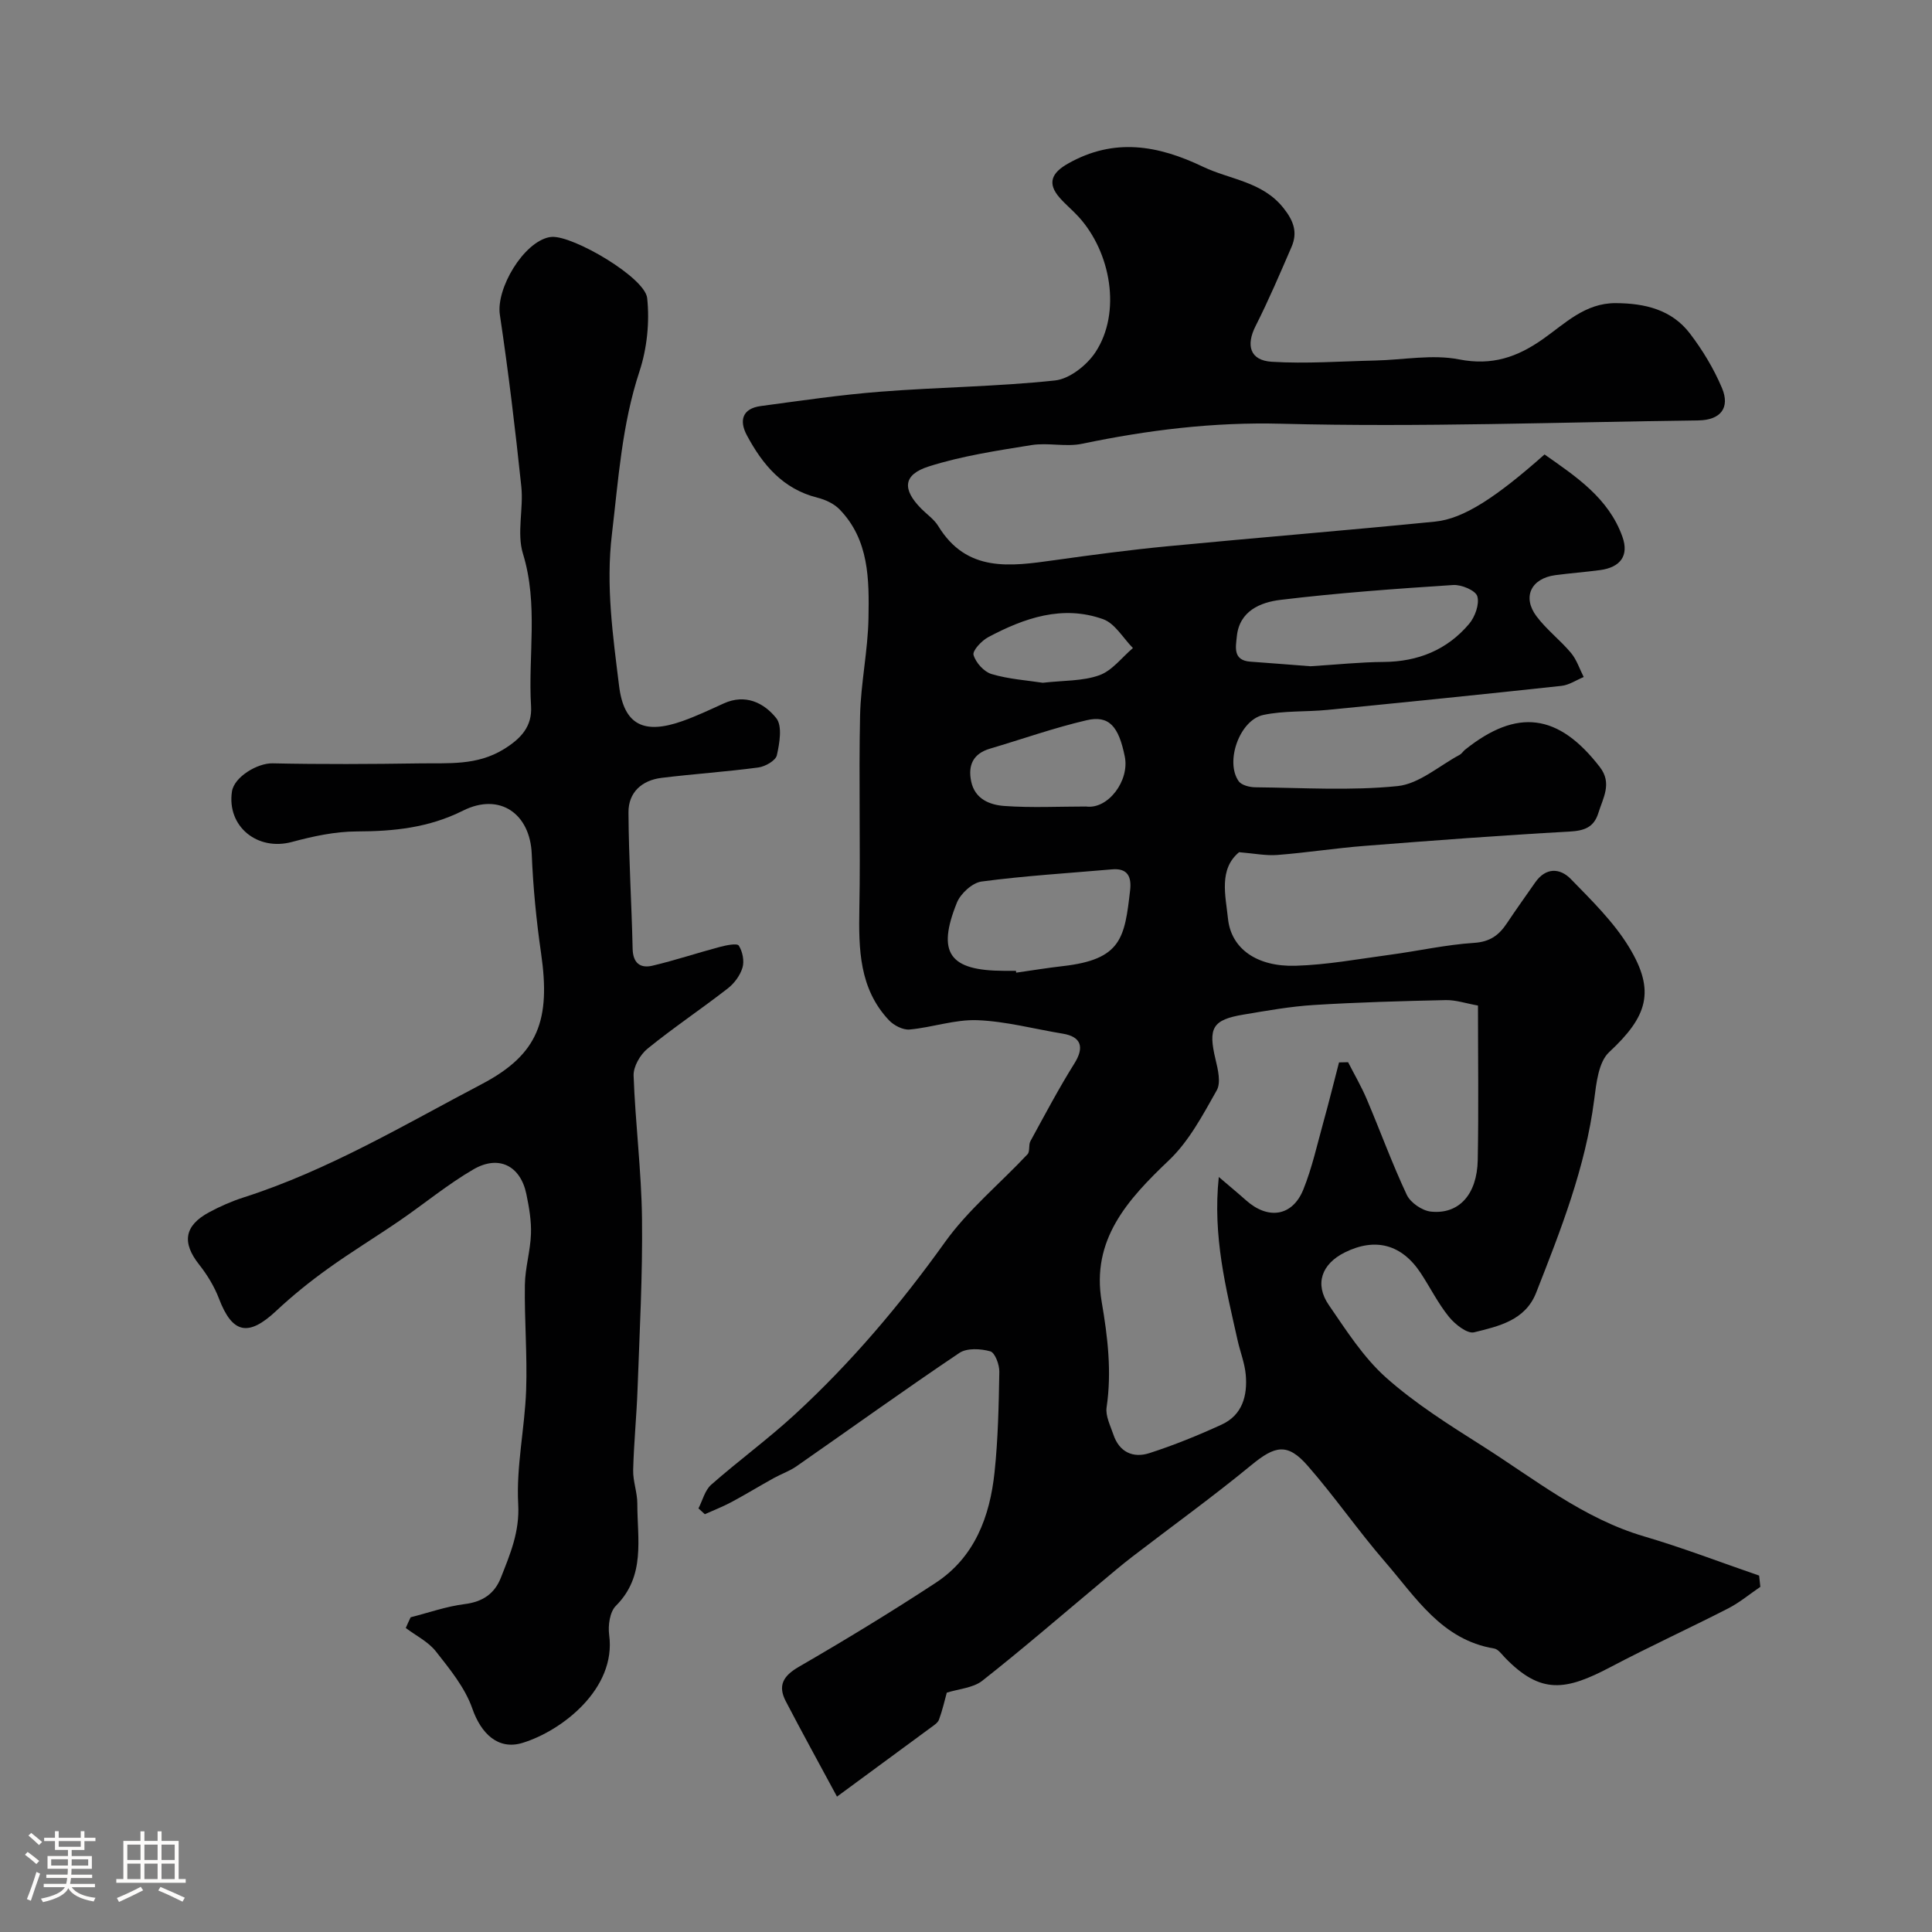
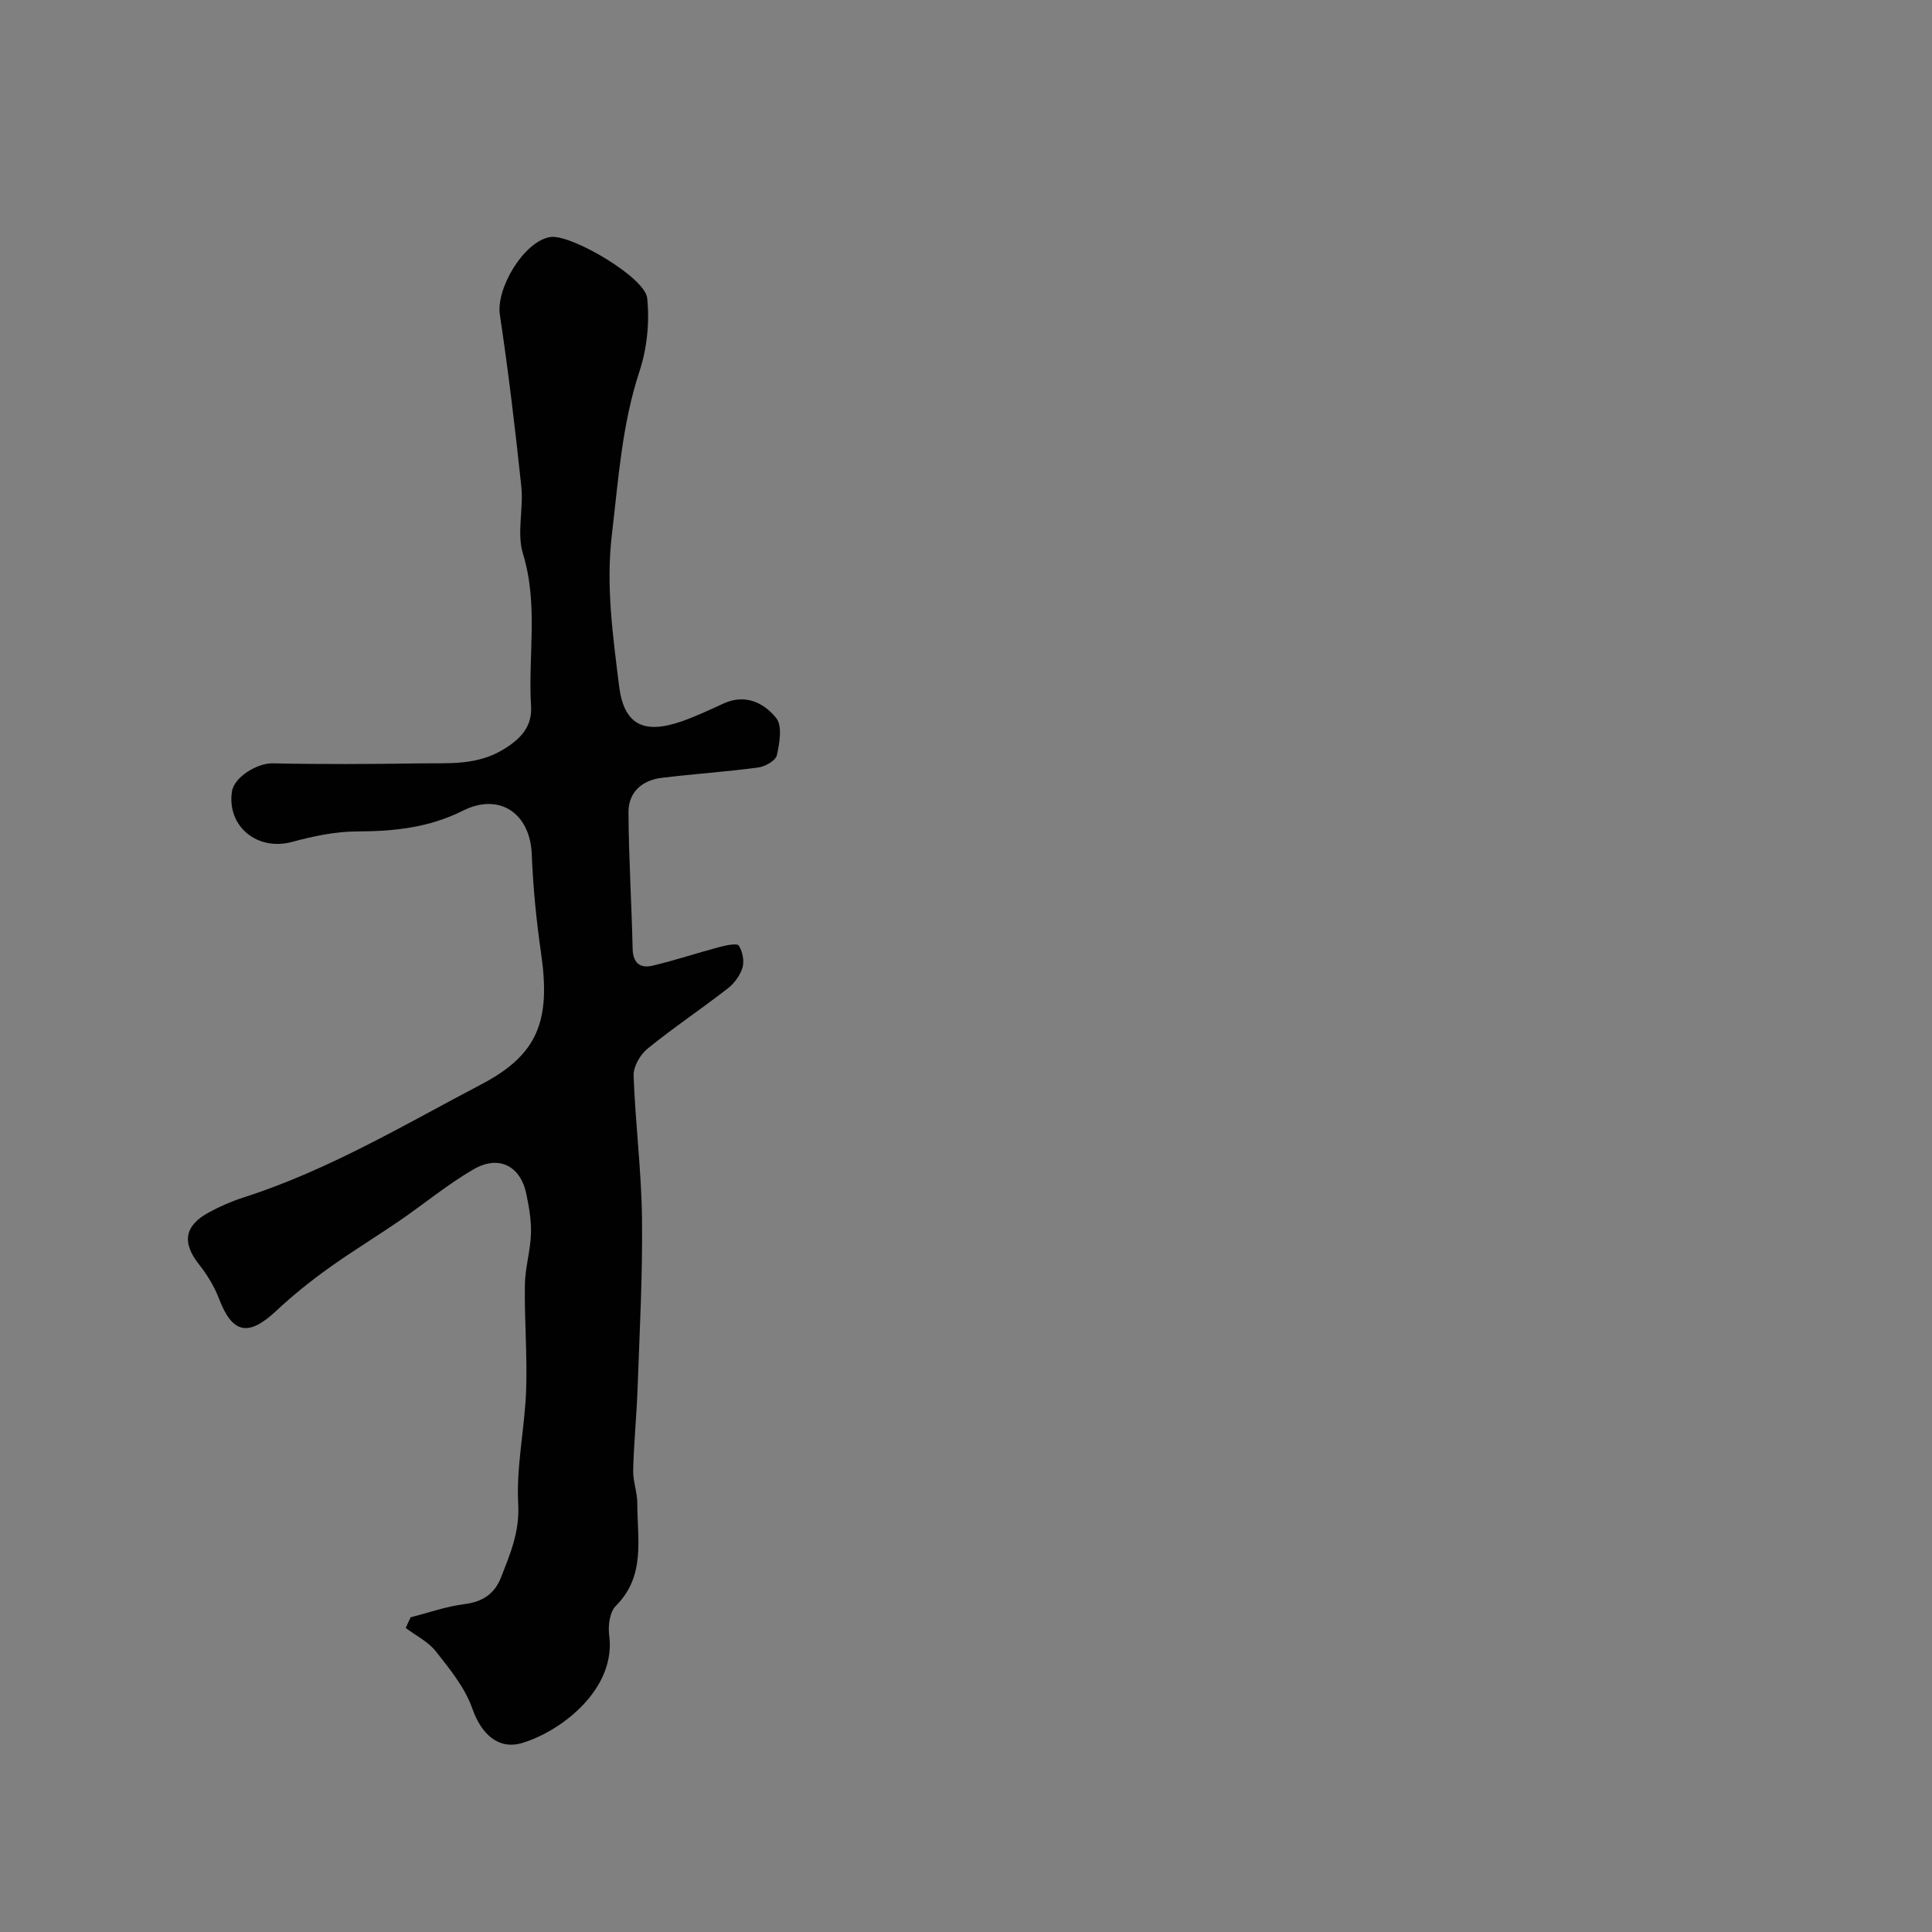
<svg xmlns="http://www.w3.org/2000/svg" enable-background="new 0 0 400 400" viewBox="0 0 400 400">
  <rect x="0" y="0" width="400" height="400" fill="#808080" stroke="none" />
-   <path d="m5.17 384 .55-.58c.85.61 1.65 1.24 2.4 1.87l-.59.64c-.83-.73-1.62-1.38-2.36-1.93m1.22 9.53-.82-.34c.71-1.76 1.37-3.64 1.98-5.63.24.13.5.25.76.36-.6 1.67-1.24 3.54-1.92 5.61m-.5-13.5.57-.54c.56.44 1.31 1.06 2.26 1.87l-.64.64c-.68-.66-1.41-1.32-2.19-1.97m3.25.46h2.24v-1.36h.77v1.36h4.57v-1.36h.76v1.36h2.28v.69h-2.28v1.84h-2.64v1.26h4.18v2.64h-4.21c0 .45-.02.86-.05 1.21h4.32v.69h-4.38c-.04.34-.1.75-.19 1.22h5.15v.69h-4.82c.87 1.19 2.51 1.92 4.93 2.19-.17.31-.3.57-.37.76-2.77-.49-4.52-1.41-5.26-2.76-.56 1.26-2.3 2.23-5.24 2.9-.12-.24-.26-.48-.43-.72 2.73-.55 4.38-1.34 4.96-2.38h-4.38v-.69h4.65c.1-.38.17-.79.21-1.22h-4.32v-.69h4.4c.03-.34.05-.75.05-1.21h-4.2v-2.64h4.23v-1.26h-2.69v-1.84h-2.24zm1.46 4.46v1.29h3.45c.01-.4.02-.57.01-.53v-.32-.45h-3.46zm1.55-2.59h4.57v-1.19h-4.57zm6.11 2.59h-3.42v.77c-.01.19-.01.37-.02.53h3.44v-1.29z" fill="#fcfbfa" />
-   <path d="m32.63 379.16h.82v1.98h3.54v7.89h1.46v.78h-14.37v-.78h1.46v-7.89h3.54v-1.98h.82v1.98h2.73zm-3.49 11.48.5.73c-1.61.82-3.28 1.63-5 2.41-.13-.27-.28-.55-.44-.82 1.75-.72 3.4-1.49 4.94-2.32m-2.78-5.55h2.73v-3.18h-2.73zm0 3.95h2.73v-3.2h-2.73zm3.54-3.95h2.73v-3.18h-2.73zm0 3.95h2.73v-3.2h-2.73zm7.89 4.68c-1.84-.92-3.51-1.7-5.02-2.32l.45-.73c1.89.8 3.57 1.55 5.04 2.23zm-1.62-11.81h-2.73v3.18h2.73zm-2.73 7.13h2.73v-3.2h-2.73z" fill="#fcfbfa" />
  <g fill="#010102">
-     <path d="m196.02 350.45c-.45 1.63-.9 3.66-1.61 5.58-.26.7-1.12 1.22-1.78 1.71-6.15 4.54-12.31 9.06-19.34 14.23-3.75-6.96-7.25-13.31-10.6-19.74-1.69-3.24-.56-5.24 2.68-7.12 9.58-5.55 19.06-11.31 28.32-17.38 8.11-5.31 11.25-13.73 12.22-22.91.73-6.89.87-13.85.99-20.79.03-1.48-.89-3.97-1.87-4.25-1.98-.56-4.84-.72-6.4.33-11.37 7.64-22.49 15.65-33.74 23.48-1.44 1-3.17 1.59-4.72 2.45-2.92 1.62-5.77 3.36-8.71 4.94-1.78.95-3.68 1.69-5.53 2.52-.44-.4-.88-.8-1.32-1.2.85-1.66 1.33-3.75 2.63-4.9 5.66-4.98 11.78-9.45 17.32-14.55 11.66-10.73 21.83-22.74 31.08-35.67 4.8-6.71 11.4-12.12 17.1-18.21.54-.58.17-1.91.59-2.69 2.96-5.41 5.84-10.88 9.11-16.1 2.09-3.33 1.45-5.54-2.4-6.17-5.9-.97-11.76-2.56-17.68-2.79-4.64-.18-9.33 1.5-14.03 1.93-1.38.13-3.28-.85-4.3-1.94-6.15-6.55-6.26-14.72-6.11-23.08.25-13.33-.14-26.66.15-39.99.15-6.73 1.62-13.43 1.74-20.16.14-7.98.16-16.2-6-22.53-1.15-1.18-2.93-2-4.56-2.41-7.16-1.79-11.37-6.84-14.62-12.92-1.64-3.06-.93-5.54 2.87-6.05 8.27-1.11 16.55-2.34 24.86-2.98 12.01-.94 24.1-1.04 36.07-2.32 3.02-.32 6.6-3.16 8.38-5.86 5.39-8.2 3.22-20.69-3.54-28.07-1.24-1.35-2.67-2.52-3.87-3.89-2.64-3-1.68-5.16 1.7-7.07 9.57-5.43 18.66-3.81 27.96.64 5.63 2.69 12.29 3.04 16.67 8.55 2.14 2.69 2.96 5.07 1.66 8.07-2.38 5.5-4.73 11.02-7.43 16.35-2.03 4-1.19 7.13 3.34 7.41 7.12.44 14.31-.1 21.47-.26 5.79-.13 11.77-1.32 17.32-.23 6.85 1.34 12.05-.47 17.39-4.23 4.57-3.22 8.7-7.45 15.03-7.42 6.06.03 11.6 1.34 15.38 6.3 2.63 3.45 4.94 7.28 6.62 11.26 1.75 4.14-.32 6.66-4.87 6.72-28.78.36-57.59 1.44-86.34.69-14.14-.37-27.65 1.31-41.28 4.15-3.36.7-7.04-.28-10.46.27-7.15 1.15-14.4 2.24-21.26 4.42-5.37 1.71-5.53 4.74-1.55 8.76 1.17 1.18 2.64 2.18 3.49 3.56 5.91 9.71 14.94 8.37 24.07 7.09 7.78-1.09 15.57-2.13 23.39-2.88 18.48-1.78 36.98-3.27 55.45-5.11 5.91-.59 12.68-5.08 22.63-13.9 6.49 4.56 13.26 9.01 16.12 17.03 1.42 3.96-.46 6.35-4.61 6.91-3.08.41-6.19.64-9.28 1.05-5.01.67-6.89 4.52-3.89 8.52 2.07 2.76 4.91 4.92 7.14 7.58 1.18 1.41 1.77 3.31 2.63 4.99-1.53.63-3.02 1.66-4.6 1.83-16.15 1.75-32.31 3.39-48.48 4.98-4.41.43-8.94.13-13.24 1.04-4.92 1.04-7.97 9.68-5.12 13.71.59.84 2.27 1.26 3.45 1.27 9.83.1 19.73.74 29.46-.25 4.46-.46 8.59-4.2 12.86-6.48.42-.23.7-.72 1.08-1.03 10.81-8.66 19.37-7.52 27.93 3.57 2.6 3.37.66 6.37-.31 9.52-.93 2.99-2.93 3.67-5.99 3.84-14.14.78-28.27 1.85-42.39 2.96-6.03.47-12.02 1.41-18.05 1.88-2.4.19-4.84-.32-7.95-.57-4.25 3.52-2.8 8.97-2.3 13.75.65 6.26 6.02 10 13.99 9.76 6.52-.19 13.02-1.4 19.51-2.27 5.83-.78 11.61-2.09 17.46-2.47 3.29-.21 5.14-1.59 6.78-4.05 1.9-2.85 3.9-5.64 5.86-8.45 2.19-3.15 5.12-3.04 7.4-.7 4.29 4.41 8.83 8.84 12 14.03 5.6 9.17 3.83 14.44-4.09 21.8-2.2 2.05-2.65 6.43-3.09 9.84-1.8 14.01-6.92 26.98-12.02 39.97-2.26 5.75-7.79 6.94-12.84 8.19-1.42.35-3.95-1.65-5.2-3.19-2.25-2.77-3.87-6.05-5.84-9.05-3.92-5.97-9.4-7.44-15.73-4.3-4.81 2.39-6.31 6.55-3.3 10.91 3.61 5.25 7.15 10.82 11.83 15 6.05 5.38 13.04 9.78 19.92 14.14 10.83 6.86 20.91 15.05 33.57 18.76 8.02 2.36 15.85 5.38 23.76 8.1.08.78.17 1.55.25 2.33-2.2 1.49-4.27 3.23-6.61 4.44-8.08 4.14-16.35 7.92-24.39 12.16-9.27 4.88-14.42 5.76-21.87-1.94-.68-.71-1.41-1.75-2.23-1.89-10.88-1.8-16.22-10.59-22.59-17.94-5.57-6.43-10.42-13.49-16.02-19.89-4.19-4.8-6.76-4.19-11.67-.15-8.01 6.59-16.44 12.66-24.66 18.98-2.21 1.7-4.34 3.52-6.48 5.31-8.19 6.84-16.26 13.83-24.64 20.42-1.92 1.45-4.88 1.64-7.28 2.41zm109.98-142.26c-2.51-.45-4.59-1.17-6.66-1.13-9.09.2-18.19.45-27.27 1.01-4.88.3-9.73 1.17-14.56 1.98-6.52 1.08-7.41 2.76-5.84 9.32.5 2.07 1.14 4.79.24 6.38-2.88 5.09-5.74 10.53-9.9 14.48-8.55 8.13-16.12 16.43-13.92 29.28 1.25 7.3 2.11 14.47 1.02 21.87-.26 1.77.78 3.78 1.4 5.62 1.21 3.64 4.08 4.94 7.44 3.86 5.09-1.64 10.08-3.67 14.95-5.9 4.32-1.97 5.4-6 5.02-10.33-.21-2.4-1.15-4.73-1.68-7.1-2.41-10.8-5.2-21.56-3.9-33.85 2.29 1.96 4 3.37 5.65 4.84 4.57 4.07 9.6 3.32 11.85-2.24 1.81-4.49 2.86-9.29 4.16-13.97 1.14-4.1 2.16-8.23 3.23-12.35.63-.01 1.25-.02 1.88-.04 1.3 2.55 2.76 5.04 3.87 7.67 2.8 6.58 5.24 13.33 8.28 19.79.77 1.63 3.18 3.28 4.99 3.47 5.8.61 9.56-3.54 9.7-10.67.2-10.48.05-20.95.05-31.99zm-34.69-70.25c5.6-.35 10.36-.86 15.13-.89 7.13-.05 13.16-2.48 17.73-7.89 1.22-1.45 2.17-4.08 1.69-5.71-.36-1.21-3.29-2.44-4.99-2.33-11.95.78-23.91 1.64-35.79 3.08-4.11.5-8.49 2.28-9.01 7.58-.21 2.15-.87 4.95 2.81 5.21 4.43.32 8.85.67 12.43.95zm-60.97 63.06c.02.13.04.25.05.38 3.23-.46 6.45-.99 9.69-1.36 12.13-1.38 12.77-5.86 13.9-15.71.31-2.73-.47-4.61-3.74-4.32-9.01.79-18.05 1.33-27.01 2.52-1.91.25-4.36 2.49-5.12 4.39-4.2 10.42-1.54 14.07 9.75 14.1zm14.52-34.02c4.54.63 9.02-5.33 8.02-10.32-1.27-6.32-3.28-8.62-7.92-7.54-6.75 1.57-13.33 3.91-19.99 5.88-3.5 1.03-4.59 3.43-3.9 6.77.76 3.69 3.88 4.89 6.9 5.1 5.6.4 11.25.11 16.89.11zm-8.96-25.62c4.32-.5 8.27-.32 11.71-1.56 2.65-.95 4.66-3.69 6.95-5.63-2.03-2.05-3.71-5.09-6.16-5.97-8.41-3.01-16.33-.26-23.8 3.72-1.37.73-3.3 2.8-3.04 3.68.46 1.6 2.17 3.5 3.75 3.96 3.57 1.06 7.36 1.3 10.59 1.8z" />
    <path d="m85.02 334.84c3.72-.94 7.4-2.26 11.19-2.73 3.72-.47 6.18-2.14 7.49-5.46 1.91-4.87 3.9-9.46 3.59-15.21-.43-7.8 1.35-15.7 1.64-23.58.26-7.27-.37-14.57-.26-21.85.05-3.51 1.14-7.01 1.26-10.53.1-2.74-.39-5.54-.95-8.25-1.21-5.85-5.69-8.18-10.95-5.13-5.34 3.1-10.15 7.1-15.27 10.61-4.94 3.39-10.07 6.5-14.93 10-3.72 2.67-7.31 5.57-10.65 8.7-5.78 5.41-9.08 4.71-11.85-2.56-.96-2.52-2.45-4.94-4.12-7.06-3.57-4.52-3.07-8.02 2.08-10.8 2.28-1.23 4.69-2.29 7.16-3.08 17.51-5.61 33.23-15.02 49.35-23.49 11.74-6.17 14.2-13.34 12.23-27.02-.99-6.82-1.66-13.71-1.94-20.6-.33-8.3-6.59-12.79-14.24-8.96-7.08 3.54-14.29 4.28-21.96 4.3-4.5.01-9.08 1-13.46 2.18-7.14 1.92-13.48-3.21-12.41-10.43.45-3.05 5.3-5.92 8.41-5.85 10.18.22 20.37.16 30.56.01 5.86-.09 11.71.49 17.27-2.91 3.68-2.25 5.93-4.79 5.69-8.9-.64-10.51 1.55-21.1-1.68-31.61-1.31-4.27.15-9.3-.34-13.92-1.25-11.88-2.67-23.74-4.44-35.55-.81-5.42 4.88-15.02 10.27-16.06.16-.03.33-.04.49-.05 4.41-.3 19.29 8.39 19.74 12.67.53 4.97-.03 10.41-1.59 15.16-3.64 11.03-4.36 22.35-5.71 33.73-1.28 10.72.21 21.01 1.48 31.37 1 8.19 5.21 10.12 13.13 7.31 2.91-1.03 5.72-2.37 8.54-3.65 4.5-2.05 8.35-.12 10.88 3.05 1.29 1.62.68 5.18.12 7.68-.25 1.11-2.41 2.34-3.84 2.53-6.66.89-13.37 1.33-20.04 2.15-4.08.5-6.86 3.01-6.84 7.13.05 9.43.65 18.85.86 28.27.07 2.97 1.6 4.07 4.09 3.49 4.71-1.11 9.32-2.66 14.01-3.9 1.29-.34 3.53-.8 3.88-.26.78 1.22 1.17 3.17.77 4.54-.48 1.62-1.7 3.28-3.06 4.33-5.47 4.25-11.24 8.11-16.61 12.47-1.51 1.23-2.94 3.7-2.88 5.55.35 9.87 1.62 19.72 1.74 29.59.14 11.76-.5 23.53-.92 35.29-.2 5.6-.77 11.2-.91 16.8-.06 2.32.87 4.65.86 6.98-.01 7.31 1.76 14.96-4.45 21.15-1.25 1.25-1.64 4.06-1.38 6.01 1.52 11.12-9.76 19.86-17.95 22.36-5.06 1.54-8.59-1.96-10.38-7.11-1.5-4.31-4.65-8.15-7.54-11.83-1.58-2.01-4.13-3.26-6.24-4.85.32-.75.66-1.49 1.01-2.22z" />
  </g>
</svg>